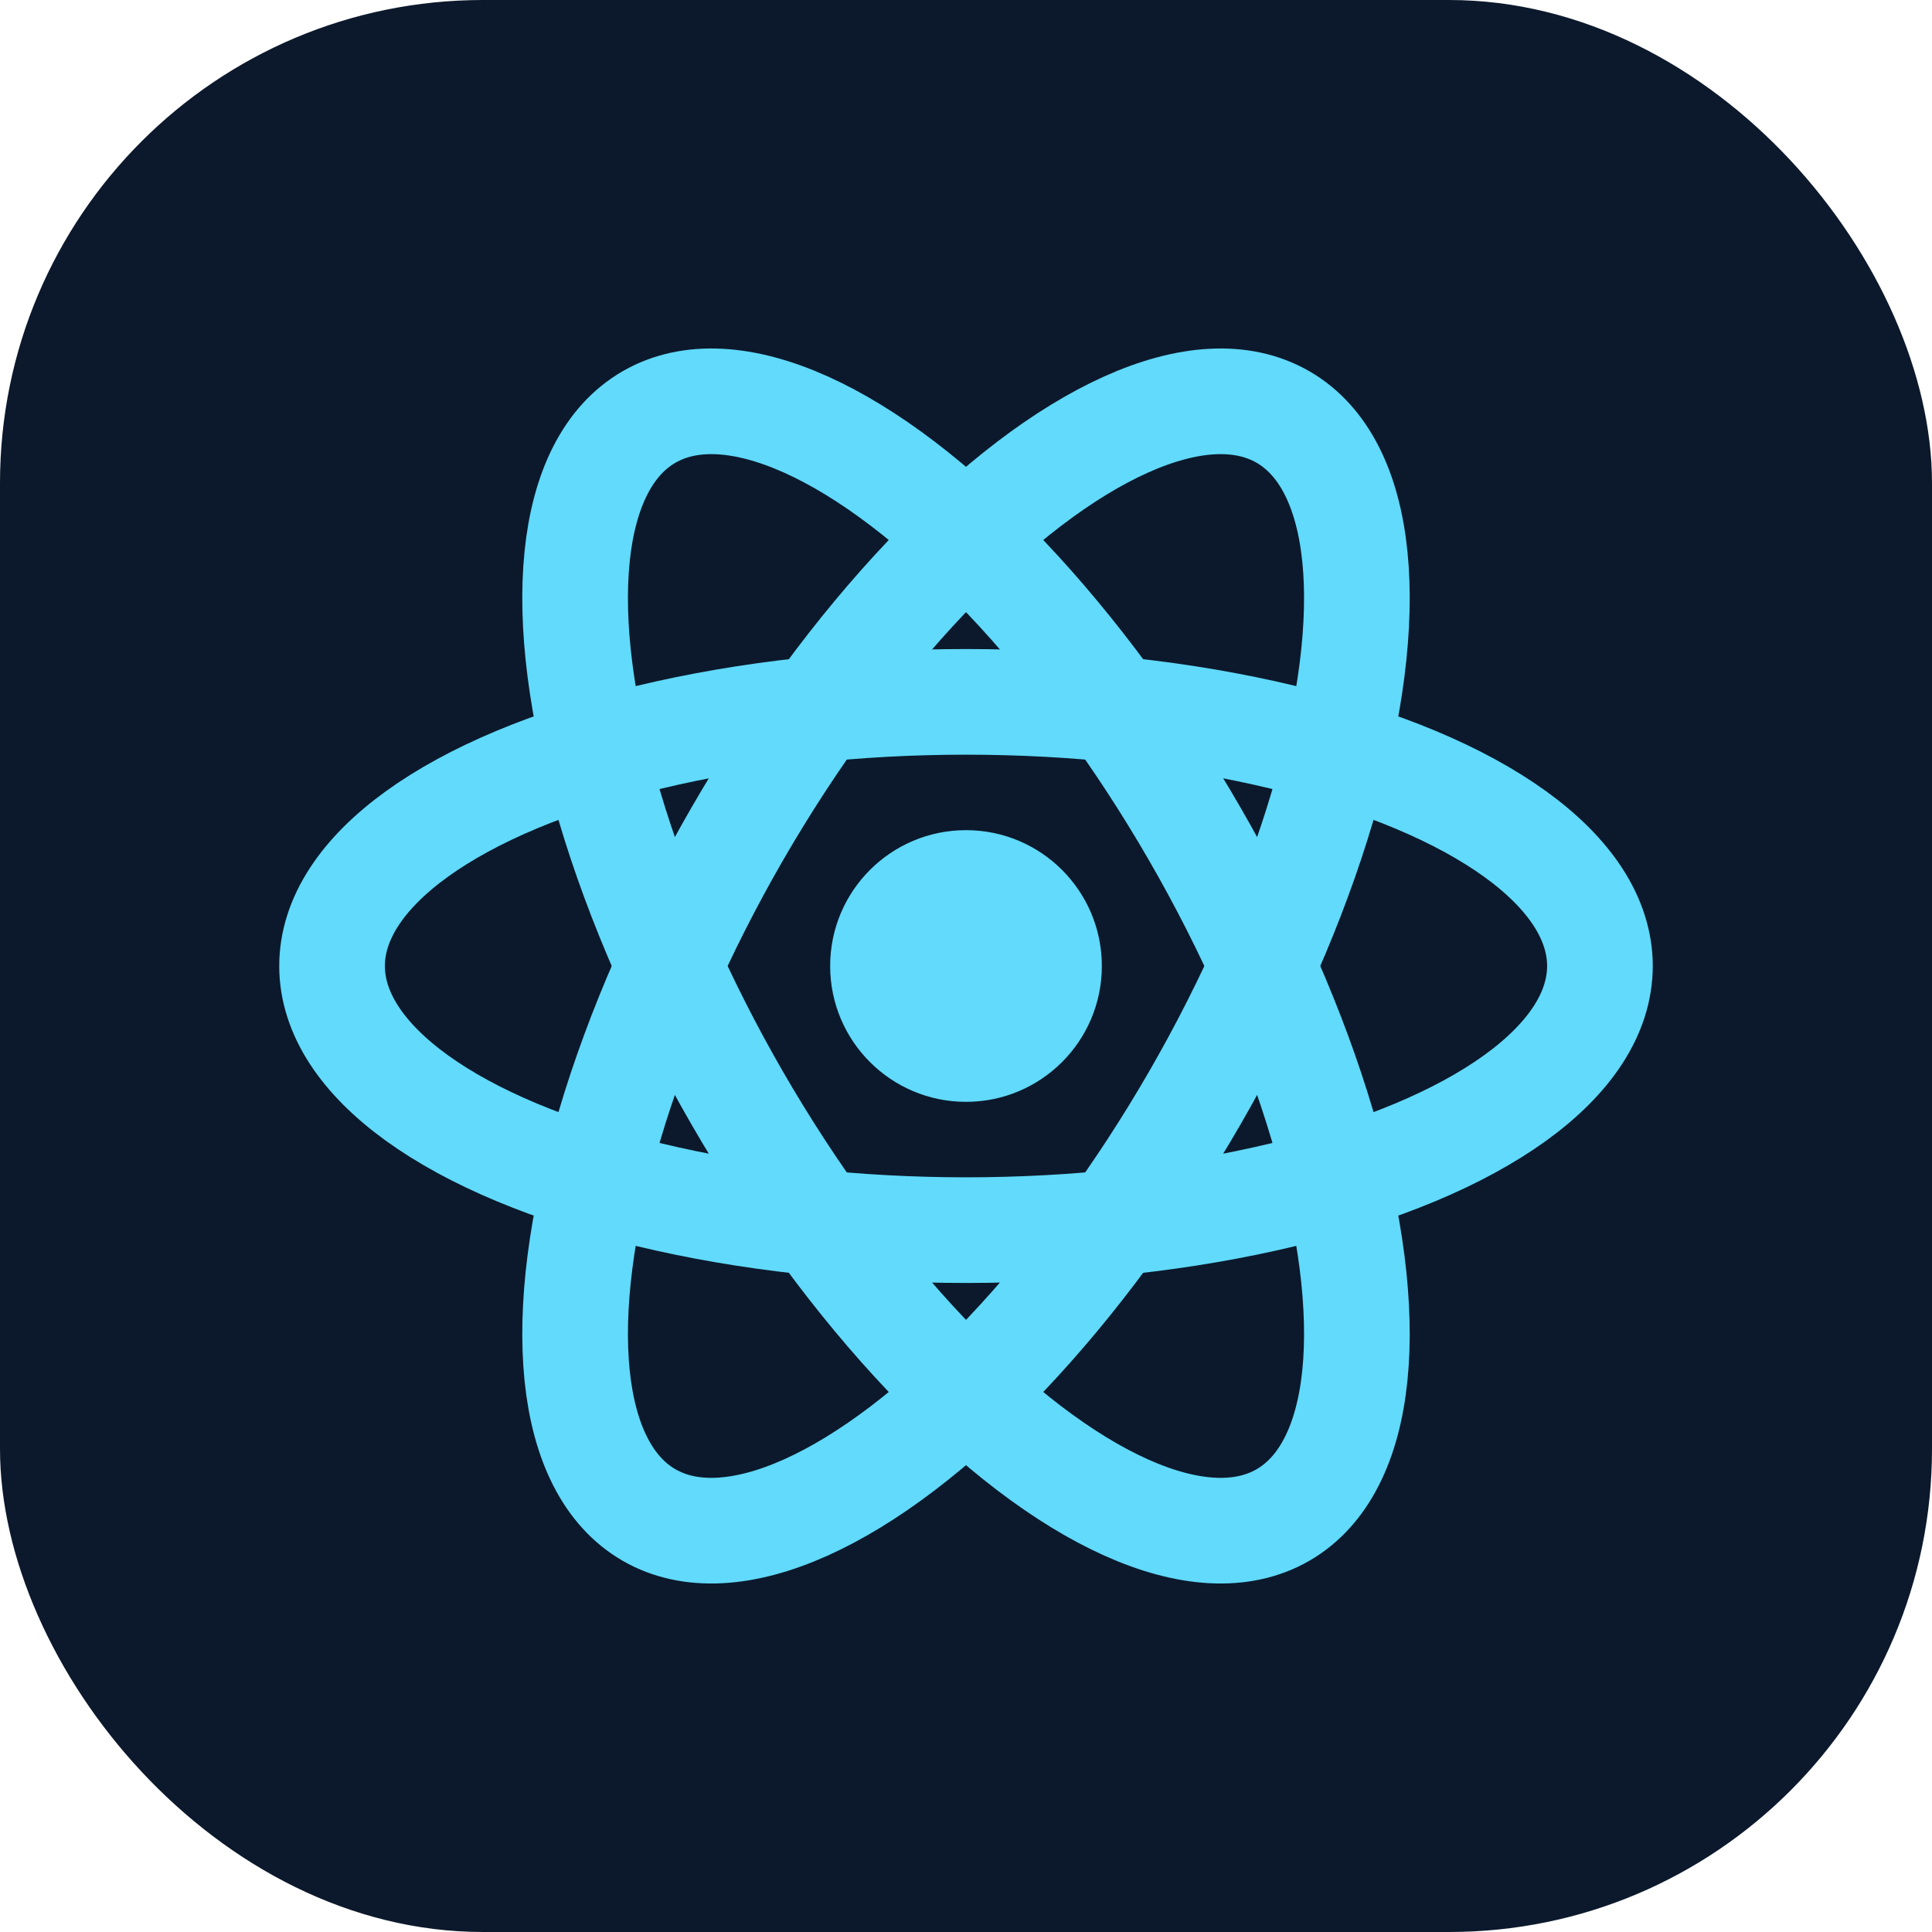
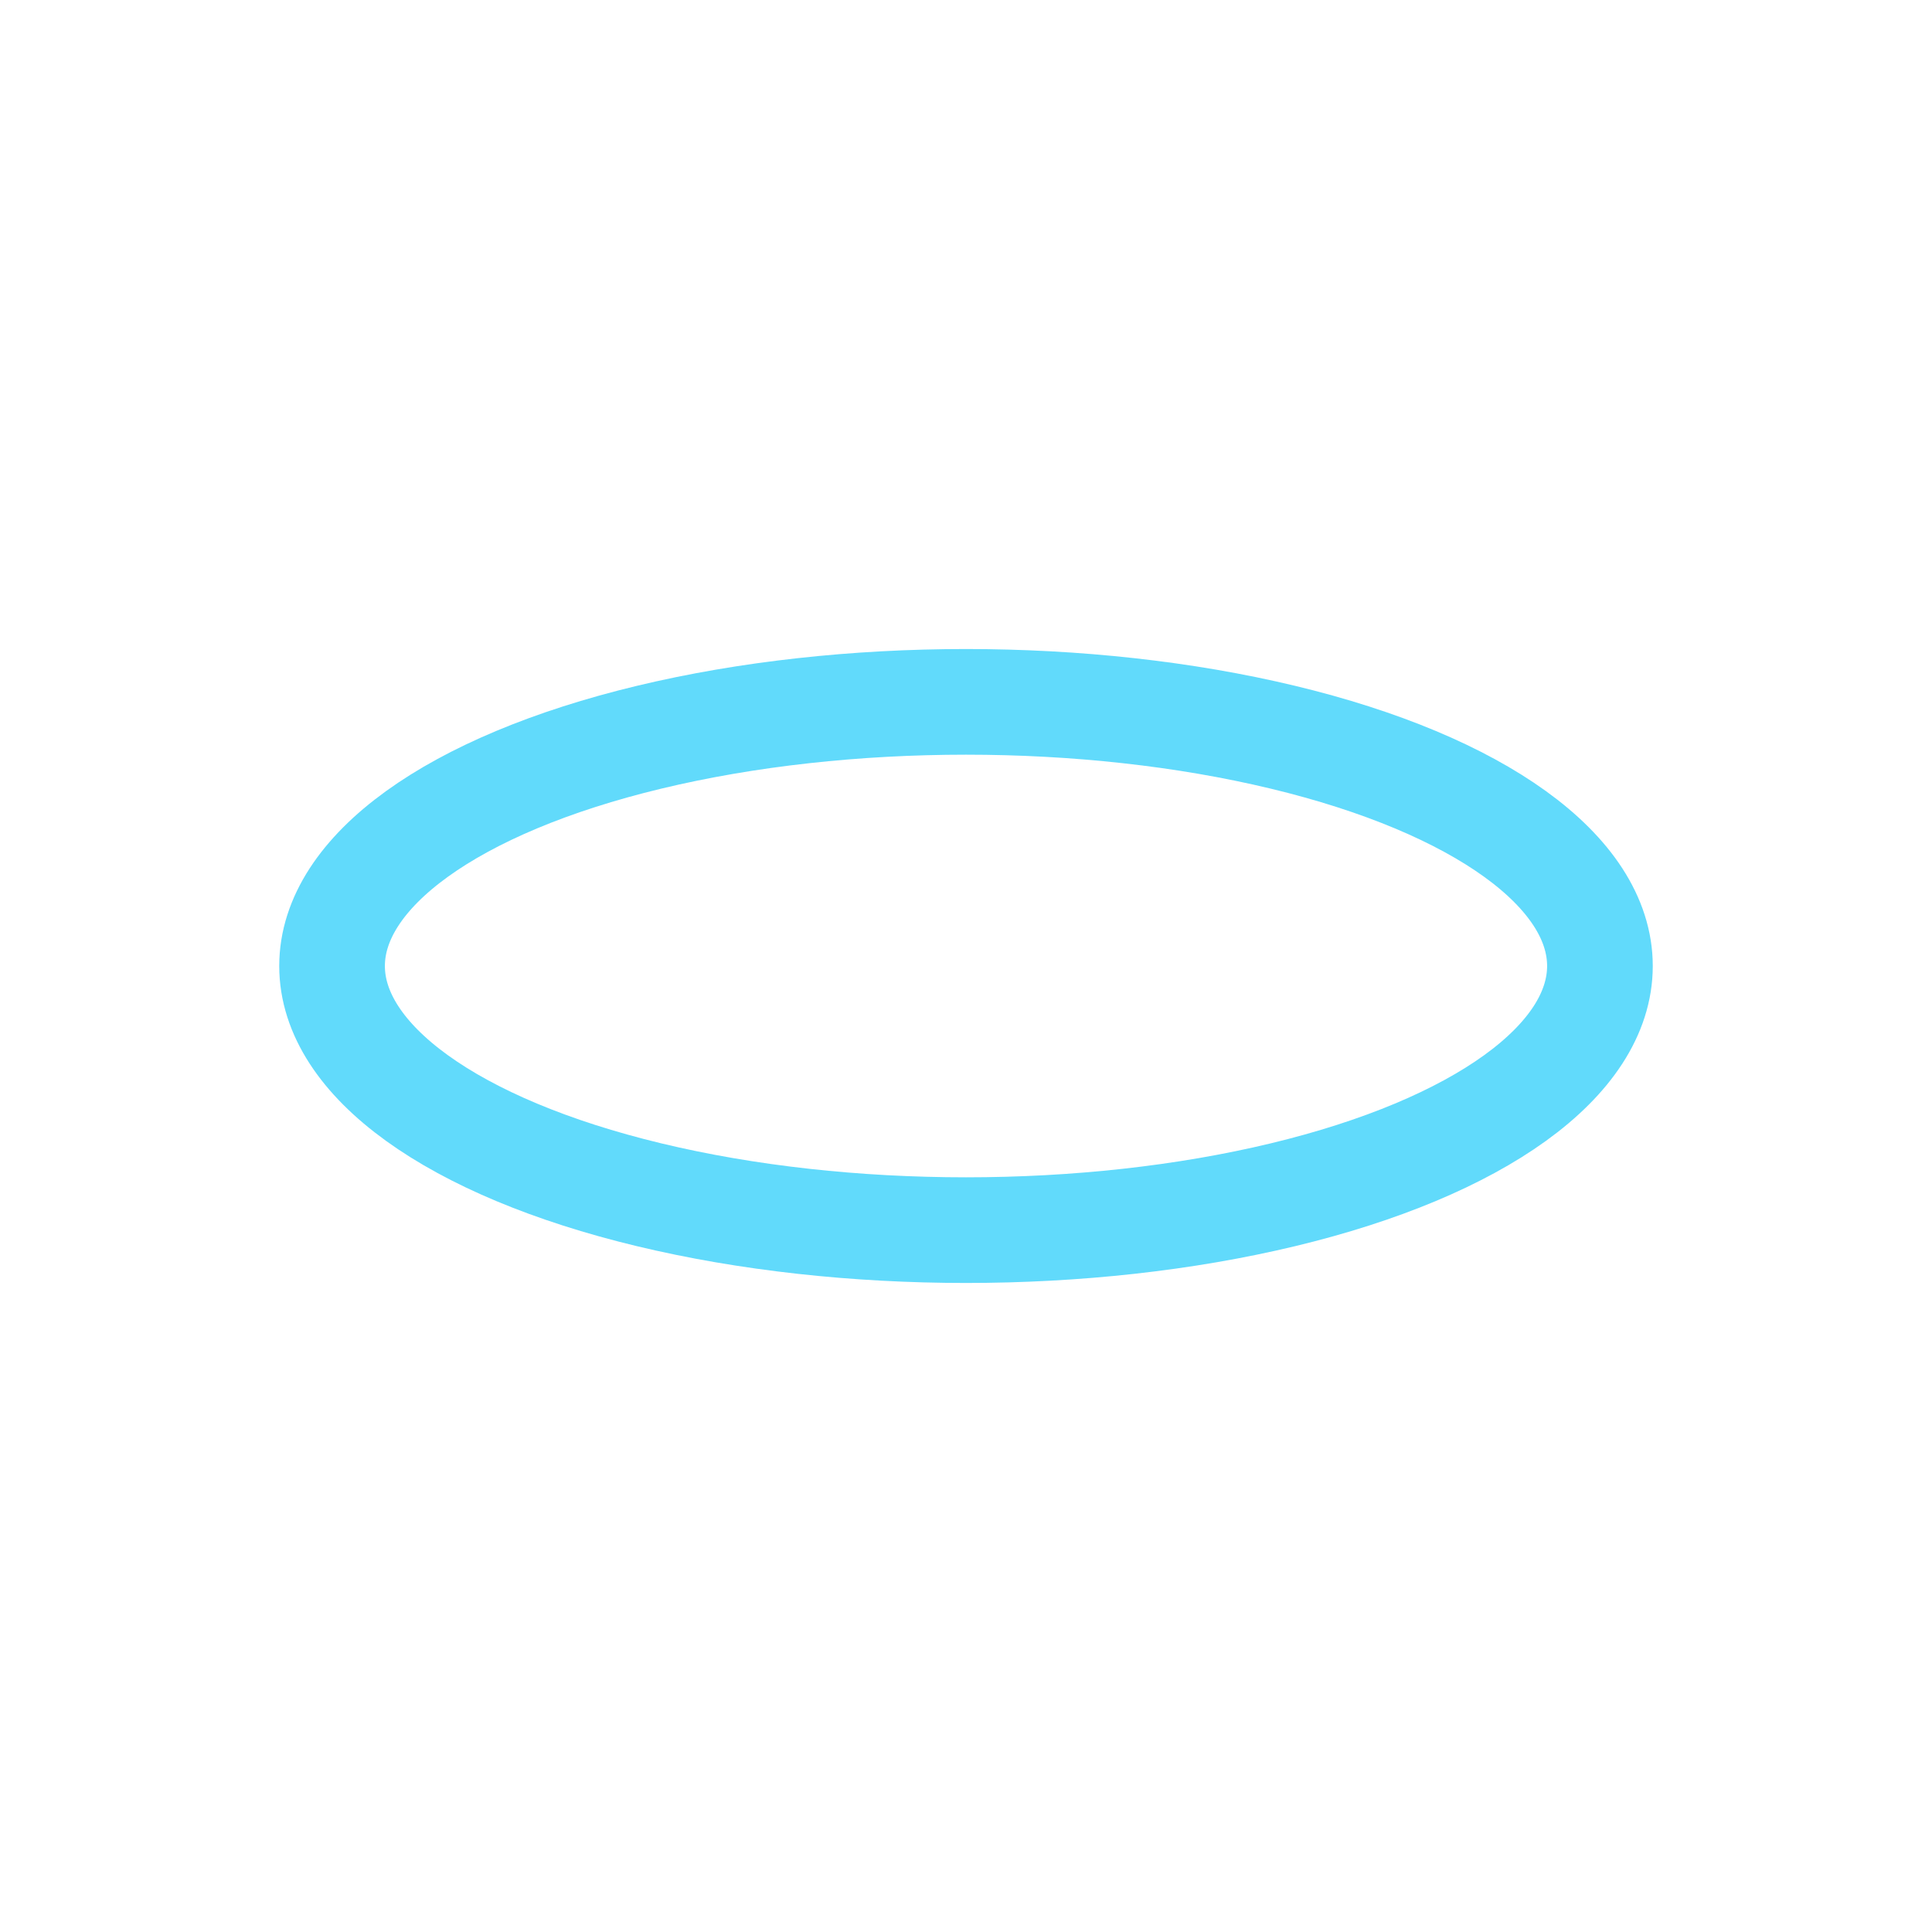
<svg xmlns="http://www.w3.org/2000/svg" viewBox="0 0 256 256">
-   <rect width="256" height="256" rx="64" fill="#0c192c" />
  <g fill="none" stroke="#61dafb" stroke-width="14">
    <ellipse cx="128" cy="128" rx="84" ry="35" />
-     <ellipse cx="128" cy="128" rx="84" ry="35" transform="rotate(60 128 128)" />
-     <ellipse cx="128" cy="128" rx="84" ry="35" transform="rotate(-60 128 128)" />
  </g>
-   <circle cx="128" cy="128" r="18" fill="#61dafb" />
</svg>